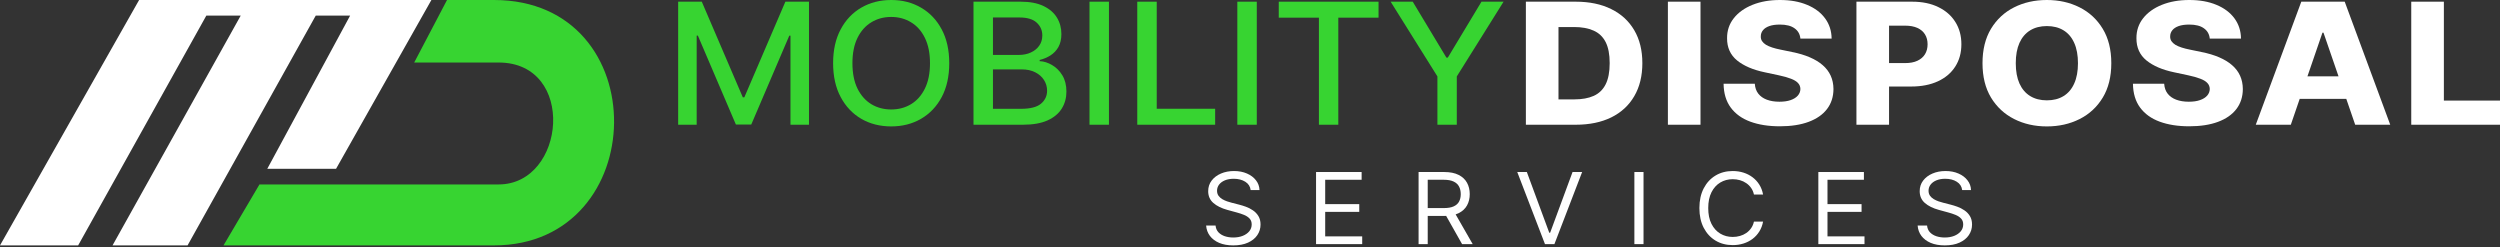
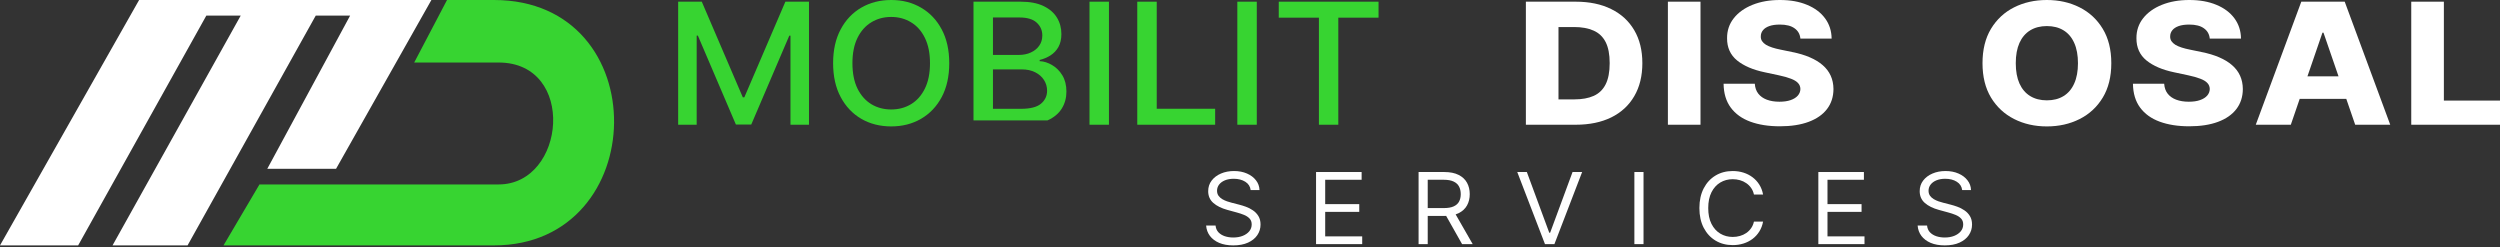
<svg xmlns="http://www.w3.org/2000/svg" width="900" height="89" viewBox="0 0 900 89" fill="none">
  <rect x="0" y="0" width="900" height="89" fill="#333333" stroke="none" />
  <path d="M567.27 44.903H549.316V0.606H567.246C572.195 0.606 576.457 1.492 580.03 3.266C583.619 5.025 586.386 7.563 588.331 10.88C590.276 14.182 591.248 18.133 591.248 22.733C591.248 27.347 590.276 31.312 588.331 34.629C586.402 37.946 583.643 40.49 580.054 42.264C576.464 44.023 572.203 44.903 567.27 44.903ZM561.056 35.775H566.819C569.539 35.775 571.84 35.357 573.721 34.521C575.619 33.67 577.049 32.293 578.014 30.39C578.994 28.472 579.484 25.919 579.484 22.733C579.484 19.546 578.994 17.008 578.014 15.119C577.034 13.216 575.587 11.846 573.674 11.009C571.776 10.159 569.436 9.733 566.653 9.733H561.056V35.775Z" fill="white" />
  <path d="M612.18 0.606V44.903H600.44V0.606H612.18Z" fill="white" />
  <path d="M648.143 13.886C647.985 12.3 647.282 11.067 646.032 10.188C644.799 9.293 643.036 8.846 640.743 8.846C639.226 8.846 637.961 9.027 636.949 9.387C635.937 9.748 635.178 10.245 634.672 10.88C634.166 11.5 633.905 12.213 633.889 13.021C633.858 13.684 634 14.268 634.316 14.773C634.648 15.278 635.122 15.725 635.739 16.114C636.372 16.489 637.131 16.821 638.016 17.109C638.901 17.397 639.898 17.65 641.004 17.866L645.179 18.731C647.582 19.207 649.701 19.841 651.535 20.635C653.385 21.428 654.934 22.372 656.184 23.468C657.448 24.564 658.405 25.826 659.053 27.253C659.702 28.681 660.034 30.281 660.049 32.055C660.034 34.852 659.259 37.253 657.725 39.258C656.191 41.262 653.986 42.798 651.108 43.865C648.246 44.932 644.791 45.465 640.743 45.465C636.68 45.465 633.138 44.91 630.118 43.8C627.098 42.69 624.75 41.002 623.074 38.739C621.398 36.475 620.536 33.612 620.489 30.152H631.731C631.826 31.579 632.245 32.769 632.988 33.721C633.731 34.672 634.751 35.393 636.047 35.883C637.36 36.374 638.878 36.619 640.601 36.619C642.182 36.619 643.526 36.424 644.633 36.035C645.756 35.645 646.618 35.105 647.218 34.413C647.819 33.721 648.128 32.927 648.143 32.033C648.128 31.197 647.843 30.483 647.29 29.892C646.736 29.286 645.882 28.767 644.728 28.335C643.59 27.888 642.135 27.477 640.364 27.102L635.288 26.02C631.083 25.141 627.77 23.72 625.351 21.759C622.932 19.784 621.73 17.116 621.746 13.756C621.73 11.017 622.536 8.616 624.165 6.554C625.794 4.492 628.047 2.884 630.924 1.73C633.802 0.577 637.083 0 640.767 0C644.53 0 647.795 0.584 650.563 1.752C653.345 2.906 655.504 4.528 657.037 6.619C658.571 8.71 659.354 11.132 659.385 13.886H648.143Z" fill="white" />
-   <path d="M668.316 44.903V0.606H688.381C692.018 0.606 695.157 1.255 697.797 2.552C700.454 3.836 702.501 5.631 703.94 7.938C705.379 10.231 706.098 12.898 706.098 15.941C706.098 18.998 705.363 21.673 703.893 23.966C702.438 26.244 700.359 28.01 697.655 29.265C694.951 30.519 691.741 31.147 688.026 31.147H675.645V22.711H685.844C687.614 22.711 689.093 22.43 690.279 21.867C691.48 21.305 692.39 20.519 693.006 19.51C693.623 18.486 693.931 17.296 693.931 15.941C693.931 14.571 693.623 13.389 693.006 12.394C692.39 11.384 691.48 10.606 690.279 10.058C689.077 9.51 687.599 9.236 685.844 9.236H680.057V44.903H668.316Z" fill="white" />
  <path d="M760.069 22.754C760.069 27.628 759.041 31.759 756.985 35.148C754.93 38.537 752.147 41.111 748.637 42.87C745.143 44.629 741.221 45.509 736.873 45.509C732.509 45.509 728.58 44.622 725.085 42.848C721.591 41.075 718.816 38.501 716.761 35.126C714.721 31.738 713.701 27.614 713.701 22.754C713.701 17.88 714.721 13.749 716.761 10.361C718.816 6.972 721.591 4.398 725.085 2.639C728.58 0.88 732.509 0 736.873 0C741.221 0 745.143 0.88 748.637 2.639C752.147 4.398 754.93 6.972 756.985 10.361C759.041 13.749 760.069 17.88 760.069 22.754ZM748.068 22.754C748.068 19.87 747.617 17.433 746.716 15.444C745.83 13.454 744.55 11.947 742.874 10.923C741.213 9.899 739.213 9.387 736.873 9.387C734.549 9.387 732.549 9.899 730.873 10.923C729.197 11.947 727.908 13.454 727.007 15.444C726.121 17.433 725.678 19.87 725.678 22.754C725.678 25.638 726.121 28.075 727.007 30.065C727.908 32.055 729.197 33.562 730.873 34.586C732.549 35.609 734.549 36.121 736.873 36.121C739.213 36.121 741.213 35.609 742.874 34.586C744.55 33.562 745.83 32.055 746.716 30.065C747.617 28.075 748.068 25.638 748.068 22.754Z" fill="white" />
  <path d="M795.516 13.886C795.358 12.3 794.654 11.067 793.405 10.188C792.172 9.293 790.409 8.846 788.116 8.846C786.598 8.846 785.333 9.027 784.321 9.387C783.309 9.748 782.55 10.245 782.044 10.88C781.538 11.5 781.277 12.213 781.262 13.021C781.23 13.684 781.372 14.268 781.689 14.773C782.021 15.278 782.495 15.725 783.112 16.114C783.744 16.489 784.503 16.821 785.388 17.109C786.274 17.397 787.27 17.65 788.377 17.866L792.551 18.731C794.954 19.207 797.073 19.841 798.907 20.635C800.757 21.428 802.307 22.372 803.556 23.468C804.821 24.564 805.778 25.826 806.426 27.253C807.074 28.681 807.406 30.281 807.422 32.055C807.406 34.852 806.631 37.253 805.098 39.258C803.564 41.262 801.358 42.798 798.48 43.865C795.619 44.932 792.164 45.465 788.116 45.465C784.052 45.465 780.511 44.91 777.491 43.8C774.471 42.69 772.123 41.002 770.446 38.739C768.77 36.475 767.909 33.612 767.861 30.152H779.103C779.198 31.579 779.617 32.769 780.36 33.721C781.104 34.672 782.123 35.393 783.42 35.883C784.732 36.374 786.25 36.619 787.974 36.619C789.555 36.619 790.899 36.424 792.006 36.035C793.128 35.645 793.99 35.105 794.591 34.413C795.192 33.721 795.5 32.927 795.516 32.033C795.5 31.197 795.215 30.483 794.662 29.892C794.109 29.286 793.255 28.767 792.1 28.335C790.962 27.888 789.507 27.477 787.736 27.102L782.661 26.02C778.455 25.141 775.143 23.72 772.723 21.759C770.304 19.784 769.102 17.116 769.118 13.756C769.102 11.017 769.909 8.616 771.537 6.554C773.166 4.492 775.419 2.884 778.297 1.73C781.175 0.577 784.456 0 788.14 0C791.903 0 795.168 0.584 797.935 1.752C800.718 2.906 802.876 4.528 804.41 6.619C805.944 8.71 806.726 11.132 806.758 13.886H795.516Z" fill="white" />
  <path d="M824.696 44.903H812.078L828.467 0.606H844.096L860.485 44.903H847.867L836.459 11.767H836.08L824.696 44.903ZM823.012 27.47H849.385V35.602H823.012V27.47Z" fill="white" />
  <path d="M868.052 44.903V0.606H879.793V36.208H900V44.903H868.052Z" fill="white" />
  <path d="M244.141 0.606H252.64L267.415 35.04H267.959L282.735 0.606H291.234V44.903H284.571V12.848H284.14L270.452 44.838H264.923L251.234 12.826H250.804V44.903H244.141V0.606Z" fill="#37D431" />
  <path d="M341.731 22.754C341.731 27.484 340.825 31.55 339.012 34.953C337.199 38.342 334.713 40.952 331.556 42.783C328.413 44.6 324.84 45.509 320.837 45.509C316.818 45.509 313.229 44.6 310.072 42.783C306.929 40.952 304.452 38.335 302.639 34.932C300.826 31.529 299.919 27.47 299.919 22.754C299.919 18.025 300.826 13.966 302.639 10.577C304.452 7.174 306.929 4.564 310.072 2.747C313.229 0.916 316.818 0 320.837 0C324.84 0 328.413 0.916 331.556 2.747C334.713 4.564 337.199 7.174 339.012 10.577C340.825 13.966 341.731 18.025 341.731 22.754ZM334.797 22.754C334.797 19.149 334.185 16.114 332.961 13.648C331.752 11.168 330.09 9.293 327.975 8.025C325.875 6.741 323.496 6.1 320.837 6.1C318.162 6.1 315.775 6.741 313.675 8.025C311.575 9.293 309.913 11.168 308.689 13.648C307.481 16.114 306.876 19.149 306.876 22.754C306.876 26.359 307.481 29.402 308.689 31.882C309.913 34.348 311.575 36.222 313.675 37.506C315.775 38.775 318.162 39.409 320.837 39.409C323.496 39.409 325.875 38.775 327.975 37.506C330.09 36.222 331.752 34.348 332.961 31.882C334.185 29.402 334.797 26.359 334.797 22.754Z" fill="#37D431" />
-   <path d="M350.462 44.903V0.606H367.459C370.752 0.606 373.479 1.125 375.64 2.163C377.8 3.187 379.417 4.578 380.49 6.337C381.562 8.082 382.099 10.05 382.099 12.242C382.099 14.088 381.744 15.645 381.034 16.914C380.324 18.169 379.372 19.178 378.178 19.942C377 20.692 375.7 21.24 374.28 21.586V22.019C375.821 22.091 377.325 22.567 378.79 23.446C380.271 24.312 381.494 25.544 382.461 27.145C383.428 28.746 383.912 30.692 383.912 32.985C383.912 35.249 383.353 37.282 382.235 39.085C381.132 40.873 379.425 42.293 377.113 43.346C374.801 44.384 371.848 44.903 368.252 44.903H350.462ZM357.465 39.171H367.572C370.926 39.171 373.328 38.551 374.779 37.311C376.229 36.071 376.954 34.521 376.954 32.661C376.954 31.262 376.584 29.979 375.844 28.811C375.104 27.643 374.046 26.712 372.671 26.02C371.311 25.328 369.695 24.982 367.821 24.982H357.465V39.171ZM357.465 19.769H366.847C368.418 19.769 369.831 19.481 371.085 18.904C372.354 18.328 373.359 17.52 374.099 16.482C374.854 15.429 375.232 14.189 375.232 12.761C375.232 10.93 374.56 9.394 373.215 8.154C371.87 6.914 369.808 6.294 367.028 6.294H357.465V19.769Z" fill="#37D431" />
+   <path d="M350.462 44.903V0.606H367.459C370.752 0.606 373.479 1.125 375.64 2.163C377.8 3.187 379.417 4.578 380.49 6.337C381.562 8.082 382.099 10.05 382.099 12.242C382.099 14.088 381.744 15.645 381.034 16.914C380.324 18.169 379.372 19.178 378.178 19.942C377 20.692 375.7 21.24 374.28 21.586V22.019C375.821 22.091 377.325 22.567 378.79 23.446C380.271 24.312 381.494 25.544 382.461 27.145C383.428 28.746 383.912 30.692 383.912 32.985C383.912 35.249 383.353 37.282 382.235 39.085C381.132 40.873 379.425 42.293 377.113 43.346H350.462ZM357.465 39.171H367.572C370.926 39.171 373.328 38.551 374.779 37.311C376.229 36.071 376.954 34.521 376.954 32.661C376.954 31.262 376.584 29.979 375.844 28.811C375.104 27.643 374.046 26.712 372.671 26.02C371.311 25.328 369.695 24.982 367.821 24.982H357.465V39.171ZM357.465 19.769H366.847C368.418 19.769 369.831 19.481 371.085 18.904C372.354 18.328 373.359 17.52 374.099 16.482C374.854 15.429 375.232 14.189 375.232 12.761C375.232 10.93 374.56 9.394 373.215 8.154C371.87 6.914 369.808 6.294 367.028 6.294H357.465V19.769Z" fill="#37D431" />
  <path d="M399.22 0.606V44.903H392.218V0.606H399.22Z" fill="#37D431" />
  <path d="M409.418 44.903V0.606H416.421V39.15H437.452V44.903H409.418Z" fill="#37D431" />
  <path d="M452.443 0.606V44.903H445.44V0.606H452.443Z" fill="#37D431" />
  <path d="M460.352 6.359V0.606H496.272V6.359H481.791V44.903H474.811V6.359H460.352Z" fill="#37D431" />
-   <path d="M500.629 0.606H508.584L520.708 20.743H521.207L533.331 0.606H541.285L524.447 27.513V44.903H517.467V27.513L500.629 0.606Z" fill="#37D431" />
  <path d="M450.237 68.415C450.078 67.131 449.432 66.133 448.3 65.424C447.167 64.714 445.778 64.359 444.133 64.359C442.929 64.359 441.877 64.545 440.974 64.917C440.081 65.288 439.382 65.8 438.877 66.45C438.382 67.101 438.134 67.84 438.134 68.668C438.134 69.361 438.307 69.957 438.652 70.456C439.006 70.946 439.457 71.356 440.005 71.685C440.554 72.006 441.129 72.272 441.731 72.484C442.332 72.686 442.885 72.851 443.39 72.978L446.15 73.688C446.858 73.865 447.645 74.11 448.512 74.423C449.388 74.736 450.224 75.162 451.02 75.703C451.825 76.236 452.489 76.92 453.011 77.757C453.533 78.593 453.794 79.62 453.794 80.837C453.794 82.239 453.409 83.507 452.639 84.639C451.878 85.771 450.764 86.671 449.295 87.339C447.835 88.006 446.061 88.34 443.973 88.34C442.027 88.34 440.342 88.04 438.917 87.44C437.502 86.84 436.387 86.004 435.573 84.931C434.768 83.857 434.312 82.611 434.206 81.192H437.603C437.692 82.172 438.037 82.983 438.639 83.625C439.249 84.259 440.019 84.732 440.948 85.045C441.885 85.349 442.894 85.501 443.973 85.501C445.23 85.501 446.358 85.307 447.358 84.918C448.357 84.521 449.149 83.972 449.733 83.27C450.317 82.56 450.609 81.732 450.609 80.786C450.609 79.924 450.357 79.223 449.852 78.682C449.348 78.141 448.685 77.702 447.862 77.364C447.039 77.026 446.15 76.73 445.194 76.476L441.85 75.564C439.727 74.981 438.046 74.148 436.807 73.067C435.569 71.985 434.949 70.57 434.949 68.821C434.949 67.367 435.361 66.1 436.183 65.018C437.015 63.928 438.13 63.083 439.528 62.483C440.934 61.875 442.505 61.57 444.239 61.57C445.991 61.57 447.548 61.87 448.91 62.47C450.273 63.062 451.352 63.873 452.148 64.904C452.953 65.935 453.378 67.105 453.422 68.415H450.237Z" fill="white" />
  <path d="M473.78 87.884V61.925H490.183V64.714H477.071V73.485H489.333V76.273H477.071V85.095H490.395V87.884H473.78Z" fill="white" />
  <path d="M510.689 87.884V61.925H519.873C521.996 61.925 523.739 62.272 525.102 62.965C526.464 63.649 527.473 64.591 528.127 65.791C528.782 66.991 529.109 68.356 529.109 69.885C529.109 71.415 528.782 72.771 528.127 73.954C527.473 75.137 526.468 76.067 525.115 76.743C523.761 77.41 522.032 77.744 519.926 77.744H512.494V74.905H519.82C521.271 74.905 522.438 74.702 523.323 74.296C524.217 73.891 524.863 73.316 525.261 72.572C525.668 71.82 525.871 70.925 525.871 69.885C525.871 68.846 525.668 67.938 525.261 67.16C524.854 66.383 524.204 65.783 523.31 65.36C522.416 64.929 521.235 64.714 519.767 64.714H513.98V87.884H510.689ZM523.482 76.223L530.171 87.884H526.349L519.767 76.223H523.482Z" fill="white" />
  <path d="M549.662 61.925L557.731 83.777H558.05L566.118 61.925H569.569L559.589 87.884H556.192L546.212 61.925H549.662Z" fill="white" />
  <path d="M591.668 61.925V87.884H588.377V61.925H591.668Z" fill="white" />
  <path d="M634.712 70.037H631.421C631.226 69.133 630.886 68.339 630.399 67.654C629.921 66.97 629.337 66.395 628.647 65.931C627.966 65.457 627.21 65.103 626.378 64.866C625.546 64.629 624.679 64.511 623.777 64.511C622.131 64.511 620.641 64.908 619.305 65.703C617.977 66.497 616.92 67.667 616.133 69.213C615.354 70.76 614.965 72.657 614.965 74.905C614.965 77.152 615.354 79.049 616.133 80.596C616.92 82.142 617.977 83.312 619.305 84.107C620.641 84.901 622.131 85.298 623.777 85.298C624.679 85.298 625.546 85.18 626.378 84.943C627.21 84.707 627.966 84.356 628.647 83.891C629.337 83.418 629.921 82.839 630.399 82.155C630.886 81.462 631.226 80.668 631.421 79.772H634.712C634.464 81.099 634.013 82.286 633.358 83.334C632.704 84.381 631.89 85.273 630.917 86.008C629.943 86.735 628.851 87.288 627.639 87.668C626.435 88.049 625.148 88.239 623.777 88.239C621.459 88.239 619.397 87.698 617.593 86.616C615.788 85.535 614.368 83.997 613.333 82.003C612.298 80.008 611.78 77.642 611.78 74.905C611.78 72.167 612.298 69.801 613.333 67.807C614.368 65.812 615.788 64.275 617.593 63.193C619.397 62.111 621.459 61.57 623.777 61.57C625.148 61.57 626.435 61.761 627.639 62.141C628.851 62.521 629.943 63.079 630.917 63.814C631.89 64.541 632.704 65.428 633.358 66.476C634.013 67.515 634.464 68.702 634.712 70.037Z" fill="white" />
  <path d="M654.605 87.884V61.925H671.008V64.714H657.896V73.485H670.159V76.273H657.896V85.095H671.22V87.884H654.605Z" fill="white" />
  <path d="M706.378 68.415C706.219 67.131 705.573 66.133 704.44 65.424C703.308 64.714 701.919 64.359 700.273 64.359C699.07 64.359 698.017 64.545 697.115 64.917C696.221 65.288 695.522 65.8 695.018 66.45C694.523 67.101 694.275 67.84 694.275 68.668C694.275 69.361 694.448 69.957 694.793 70.456C695.146 70.946 695.598 71.356 696.146 71.685C696.695 72.006 697.27 72.272 697.871 72.484C698.473 72.686 699.026 72.851 699.53 72.978L702.291 73.688C702.998 73.865 703.786 74.11 704.653 74.423C705.529 74.736 706.365 75.162 707.161 75.703C707.966 76.236 708.63 76.92 709.152 77.757C709.674 78.593 709.935 79.62 709.935 80.837C709.935 82.239 709.55 83.507 708.78 84.639C708.019 85.771 706.904 86.671 705.436 87.339C703.976 88.006 702.202 88.34 700.114 88.34C698.168 88.34 696.482 88.04 695.058 87.44C693.642 86.84 692.528 86.004 691.714 84.931C690.909 83.857 690.453 82.611 690.347 81.192H693.744C693.833 82.172 694.178 82.983 694.779 83.625C695.39 84.259 696.159 84.732 697.088 85.045C698.026 85.349 699.035 85.501 700.114 85.501C701.37 85.501 702.499 85.307 703.498 84.918C704.498 84.521 705.29 83.972 705.874 83.27C706.458 82.56 706.75 81.732 706.75 80.786C706.75 79.924 706.497 79.223 705.993 78.682C705.489 78.141 704.825 77.702 704.003 77.364C703.18 77.026 702.291 76.73 701.335 76.476L697.991 75.564C695.867 74.981 694.187 74.148 692.948 73.067C691.709 71.985 691.09 70.57 691.09 68.821C691.09 67.367 691.501 66.1 692.324 65.018C693.156 63.928 694.271 63.083 695.668 62.483C697.075 61.875 698.646 61.57 700.38 61.57C702.131 61.57 703.688 61.87 705.051 62.47C706.413 63.062 707.493 63.873 708.289 64.904C709.094 65.935 709.519 67.105 709.563 68.415H706.378Z" fill="white" />
  <path d="M0 88.342L50.079 0H155.302L120.978 60.77H96.22L126.042 5.627H113.663L67.523 88.342H40.514L86.654 5.627H74.275L28.134 88.342H0Z" fill="white" />
  <path d="M149.112 22.508L160.929 0H177.809C236.329 0 234.641 88.342 177.809 88.342H80.464L93.406 66.397H179.498C203.693 66.397 207.632 22.508 179.498 22.508H149.112Z" fill="#37D431" />
</svg>